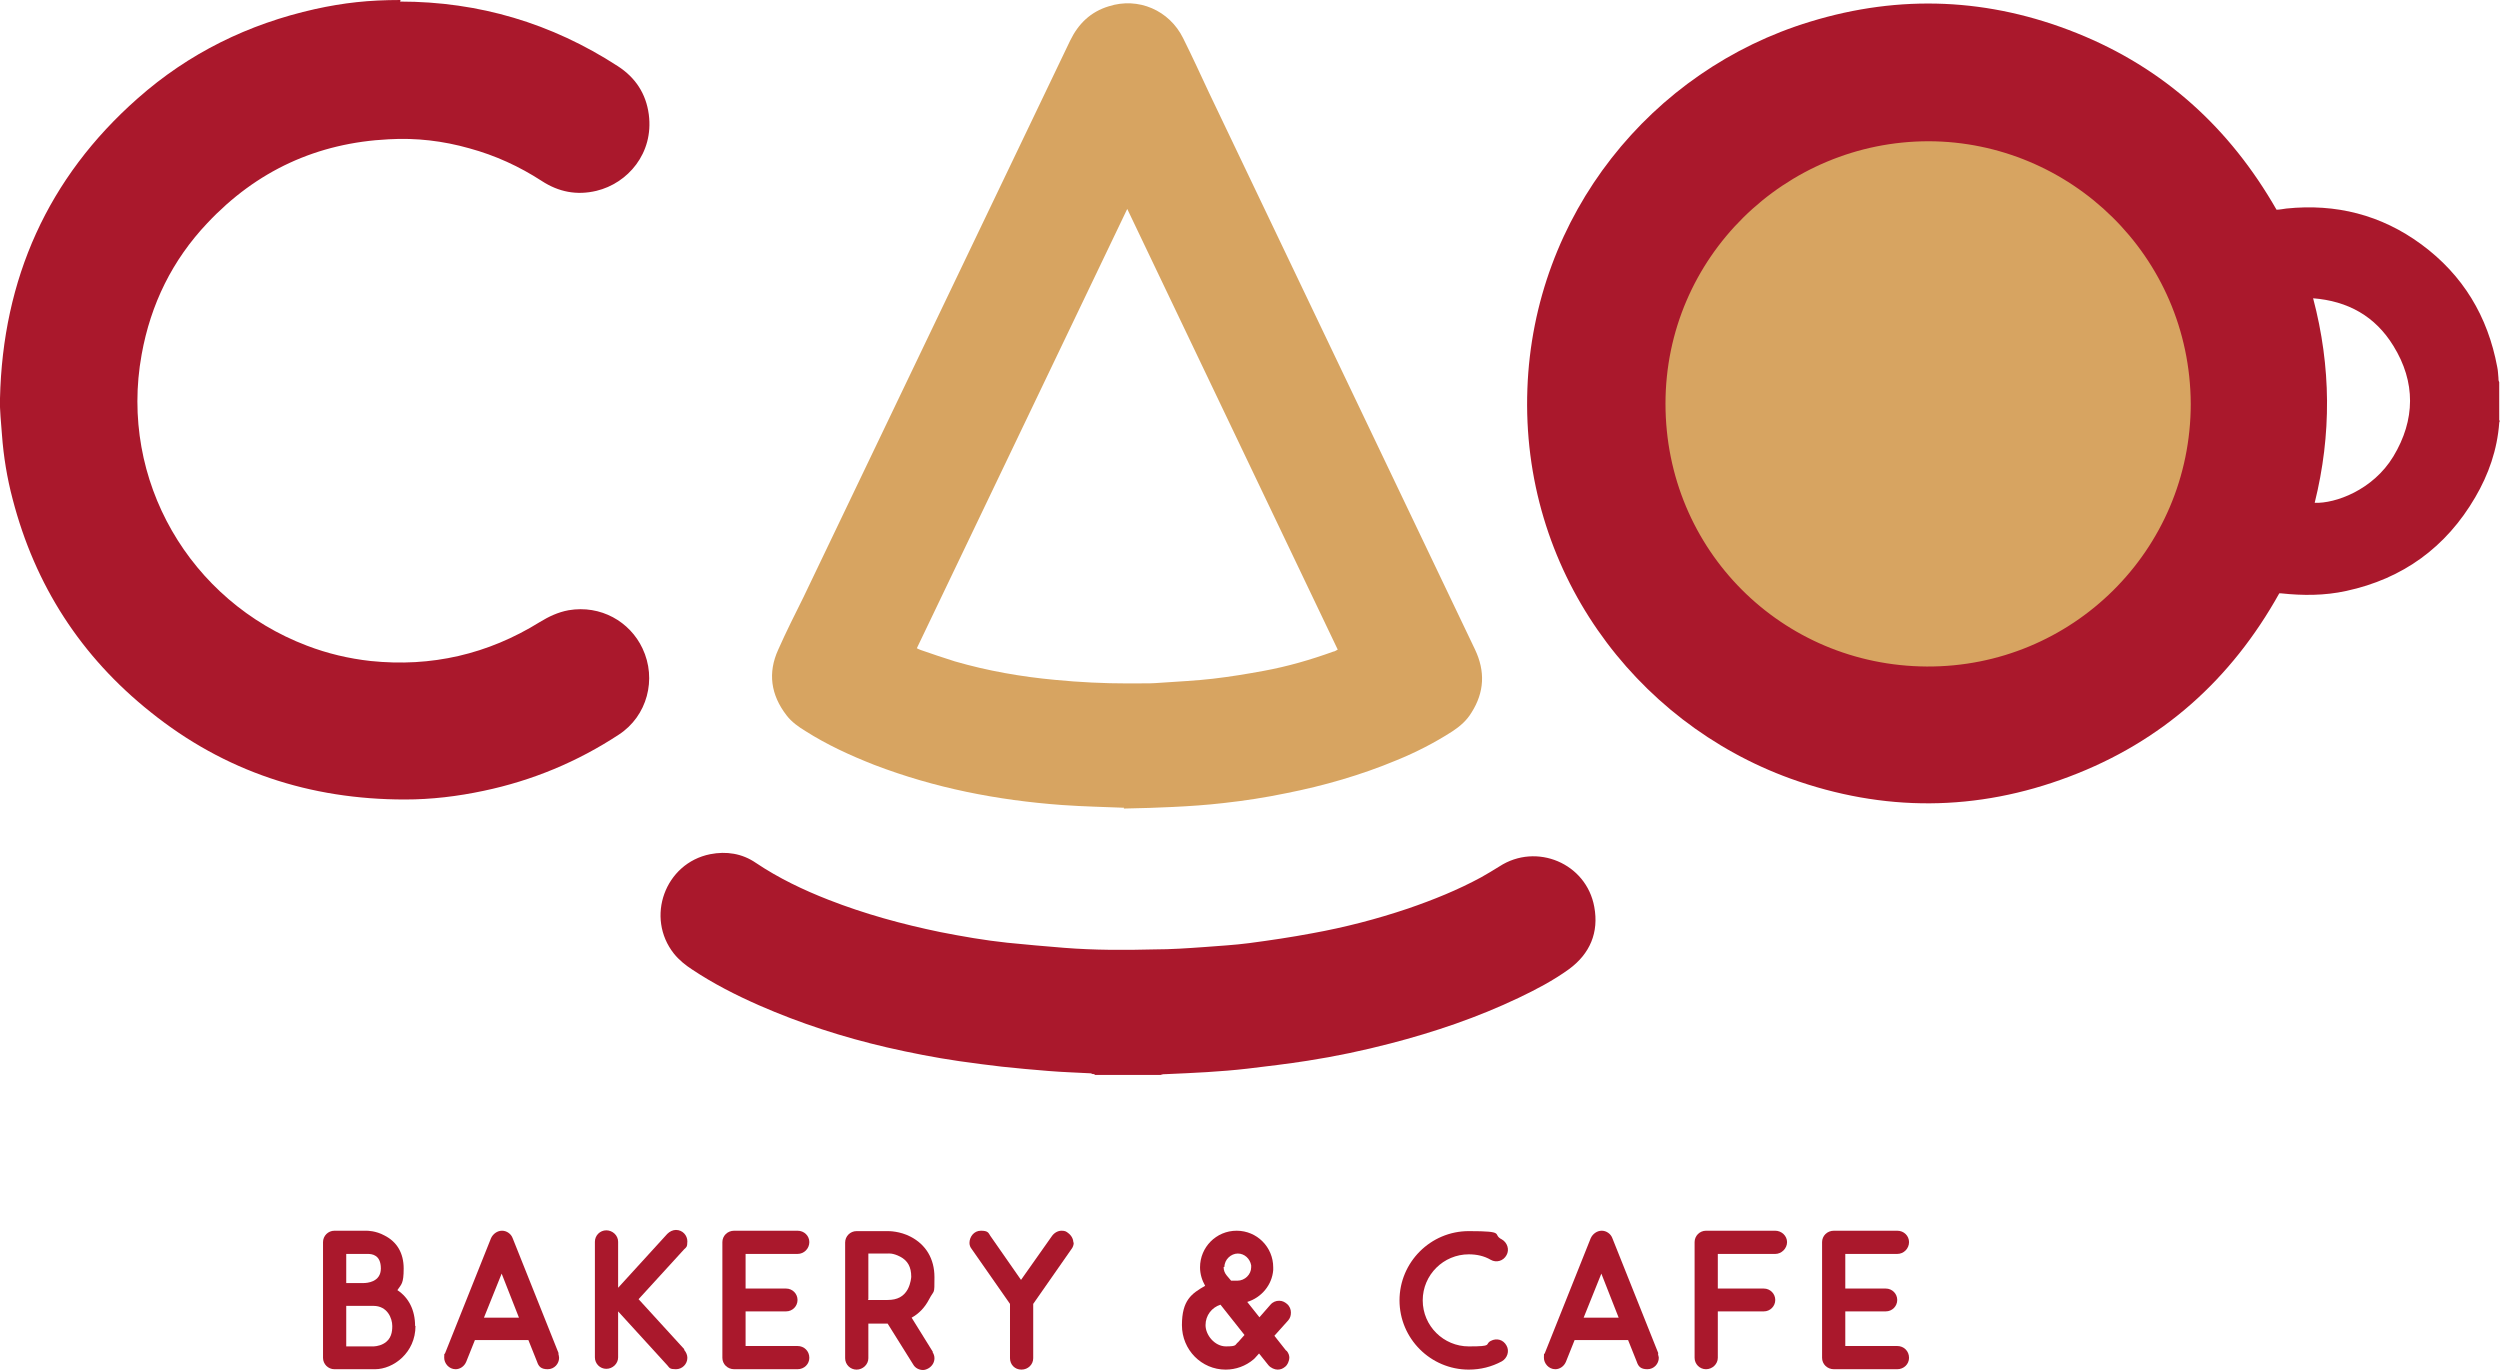
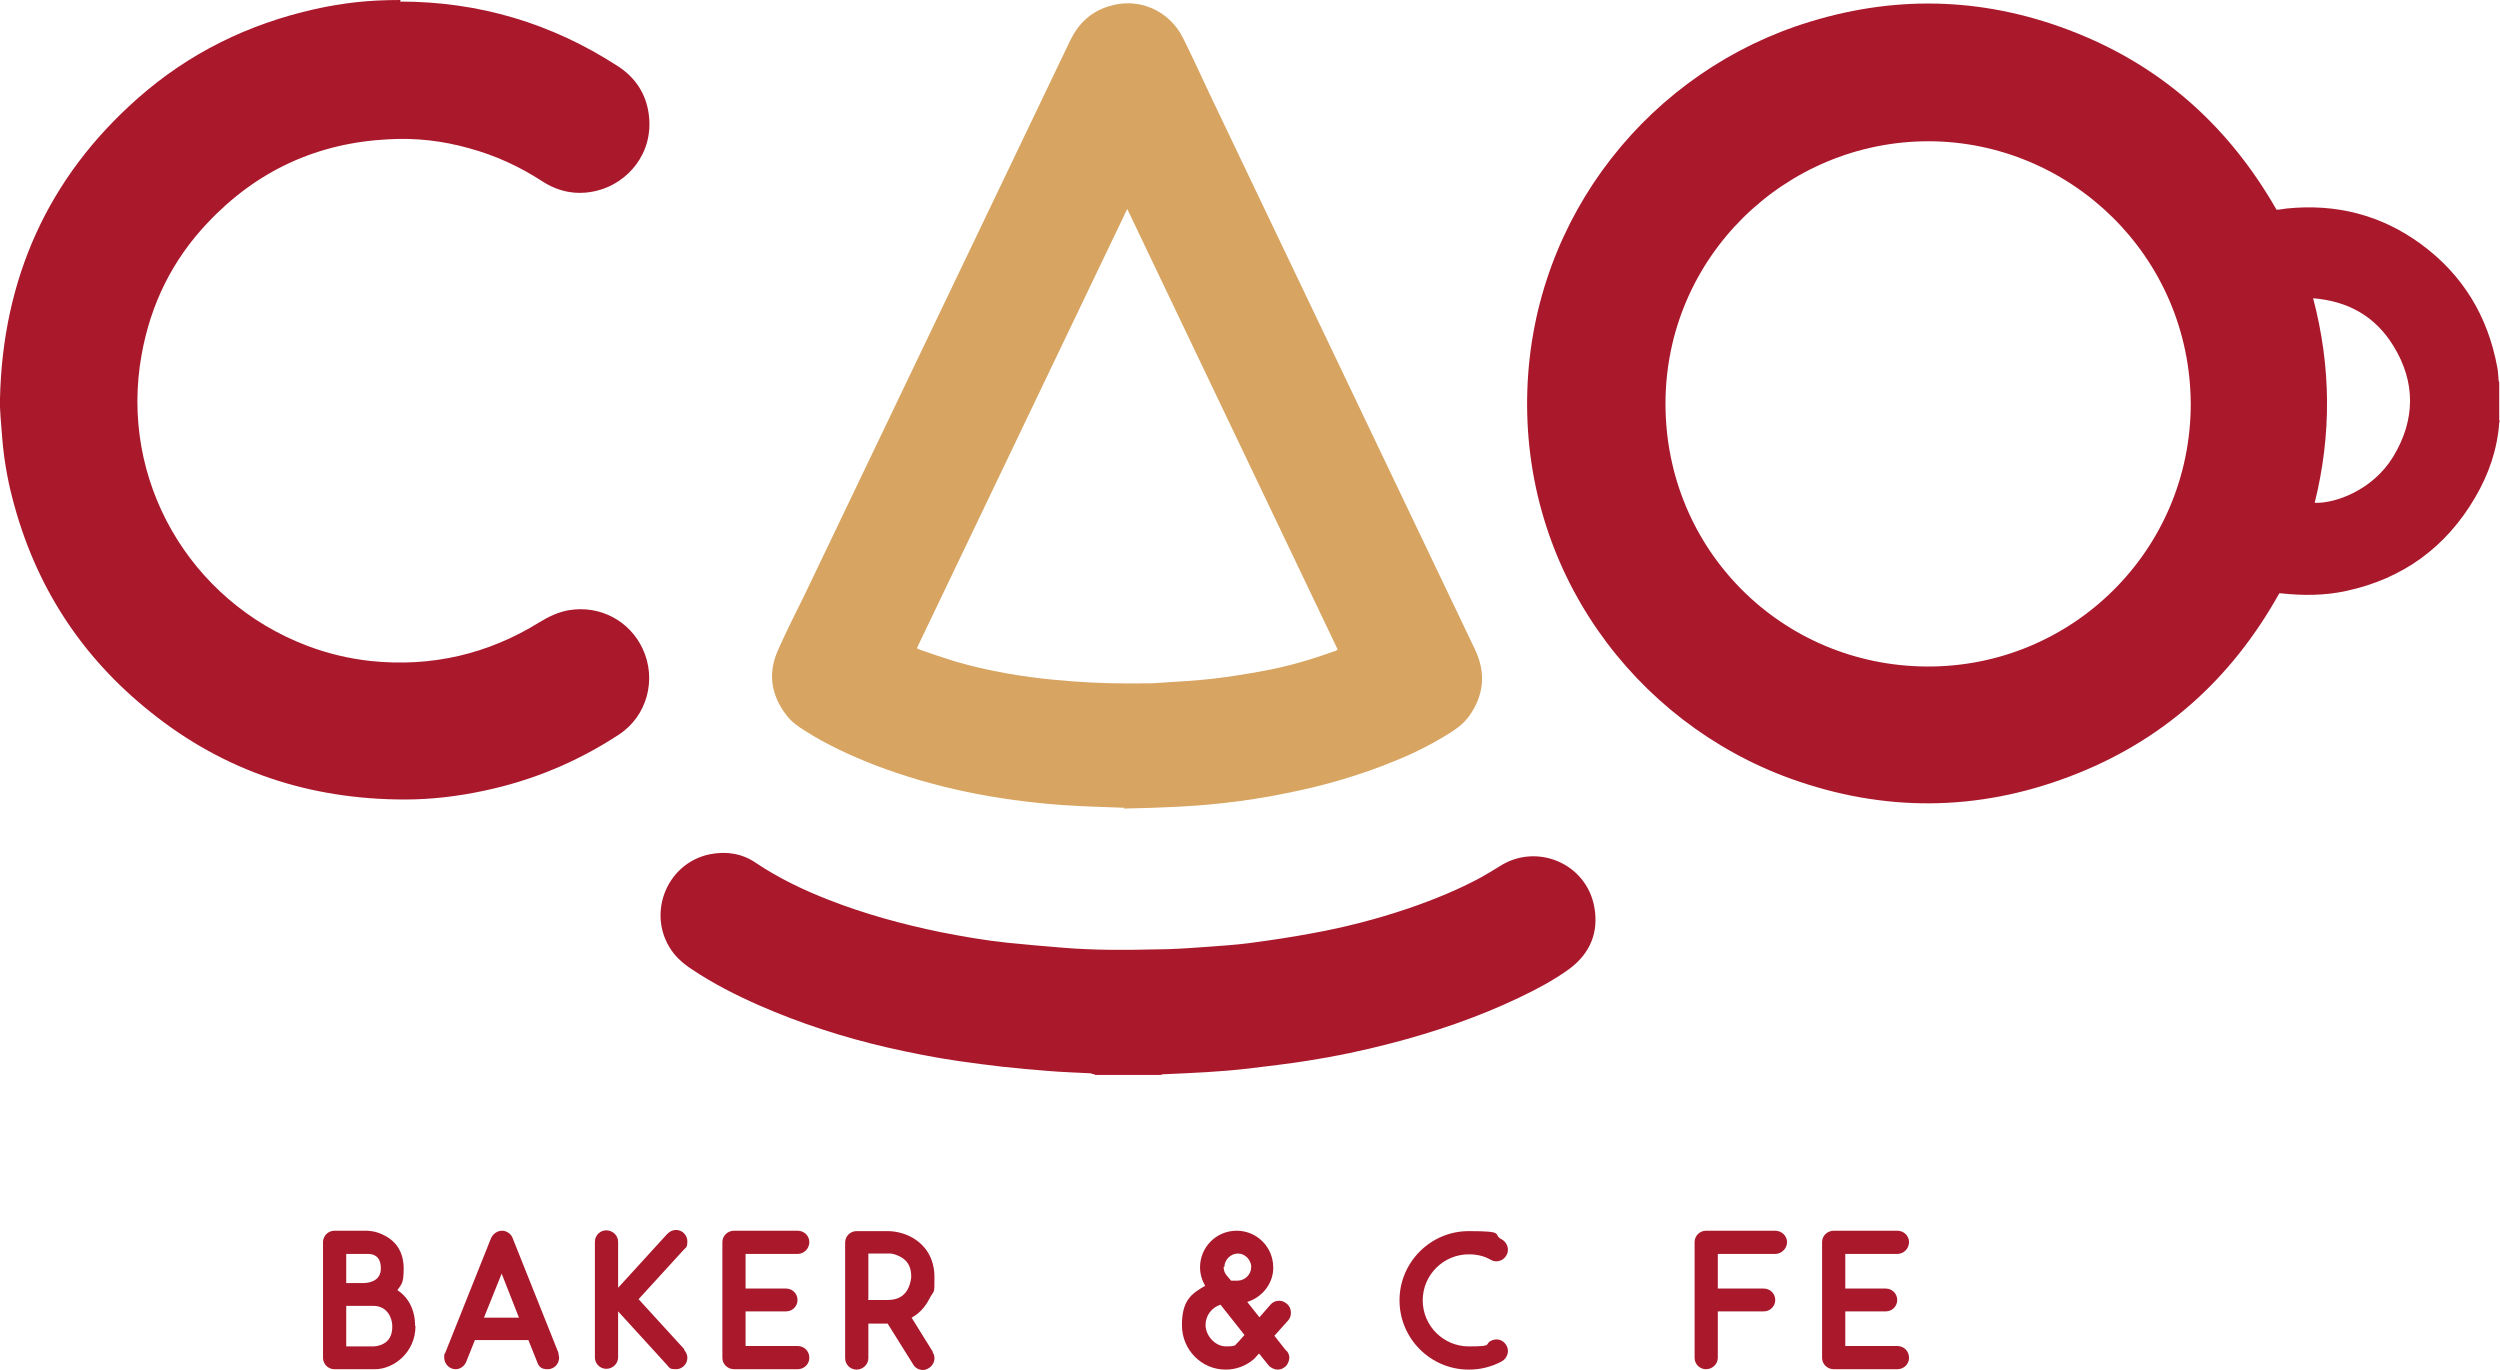
<svg xmlns="http://www.w3.org/2000/svg" id="Layer_1" viewBox="0 0 635.4 348.2">
  <defs>
    <style>      .st0 {        fill: #aa182c;      }      .st1 {        fill: #d7a461;      }    </style>
  </defs>
  <g>
-     <path class="st1" d="M559.7,103c0,38.5-31.2,69.7-69.7,69.7s-69.7-31.2-69.7-69.7,31.2-69.7,69.7-69.7,69.7,31.2,69.7,69.7" />
    <path class="st0" d="M587.9,75.8c4.6,17.4,4.7,34.7.4,52,5.2.2,14.8-3.2,20-11.8,5.6-9.3,5.7-18.9,0-28.1-4.6-7.5-11.5-11.4-20.5-12.1M556.8,102.6c-.2-37.6-30.7-66.6-66.6-66.7-36.5,0-66.9,29.5-66.9,66.7s29.6,66.6,66.4,66.8c36.9.2,67.1-29.5,67.1-66.8M635.4,106.8c0,.2-.2.4-.2.7-.5,6.8-2.7,13.1-6.1,18.9-7.4,12.7-18.4,20.7-32.8,23.8-5.5,1.2-11,1.2-16.6.6h-.4c-12.2,21.9-29.8,37.7-53.4,46.6-23.5,8.9-47.2,9-70.8.5-39.8-14.4-68.6-53.2-66.9-99.1,1.6-44.1,31.4-81,71.9-93.3,22.9-7,45.5-6,67.7,2.9s38.9,24.1,50.8,44.9c.8,0,1.7-.2,2.5-.3,12.6-1.3,24.1,1.6,34.3,9.1,10.6,7.8,16.9,18.3,19.3,31.2.2.9.2,1.8.3,2.7,0,.4,0,.8.2,1.1v9.8h.2Z" />
    <path class="st0" d="M278.1,273c-.3,0-.5,0-.8-.2-3.6-.2-7.2-.3-10.8-.6-4-.3-8-.7-11.9-1.1-3.6-.4-7.2-.9-10.8-1.4-6.2-.9-12.3-2.1-18.4-3.5-11.2-2.6-22-6.1-32.5-10.7-5.9-2.6-11.6-5.5-17-9.1-1.7-1.1-3.3-2.4-4.6-4-7.3-9.2-2.3-23,9.2-25.3,4.1-.8,8.1-.2,11.6,2.2,5.8,3.9,12.1,6.9,18.5,9.4,9.2,3.6,18.7,6.2,28.4,8.2,5.6,1.1,11.3,2.1,17,2.7,4.8.5,9.7.9,14.5,1.3,7.6.6,15.3.6,22.9.4,4.2,0,8.5-.3,12.7-.6,3.8-.3,7.6-.5,11.4-1,5.3-.7,10.7-1.5,16-2.5,8.3-1.5,16.4-3.6,24.4-6.3,6.4-2.2,12.6-4.7,18.5-7.9,1.6-.9,3.1-1.8,4.7-2.8,9.4-6.1,22.1-.8,24.1,10.3,1.2,6.5-1.1,11.9-6.4,15.8-4,2.9-8.4,5.2-12.8,7.3-10.5,5-21.4,8.7-32.6,11.6-6.9,1.8-14,3.3-21.1,4.4-5.1.8-10.2,1.4-15.2,2-6.9.8-13.8,1.1-20.7,1.4-.5,0-.9,0-1.4.2h-16.8v-.2Z" />
    <path class="st1" d="M232.9,164.7c.4.2.8.4,1.1.5,2.9,1,5.8,2,8.7,2.9,8.3,2.4,16.8,3.9,25.5,4.7,6.2.6,12.3.9,18.5.9s5.8,0,8.7-.2c4.3-.3,8.6-.5,12.9-1,4.3-.5,8.6-1.2,12.9-2,6-1.1,11.9-2.8,17.7-4.9.3,0,.7-.3,1.1-.5-17.8-37.3-35.6-74.5-53.5-112-17.9,37.4-35.7,74.5-53.5,111.7M285.7,205.3c-4.7-.2-10.2-.3-15.8-.7-16.4-1.2-32.3-4.3-47.7-10.2-6.1-2.4-12-5.1-17.5-8.6-1.8-1.1-3.5-2.3-4.8-4-4-5.2-4.8-10.8-2.1-16.7,2-4.5,4.2-8.9,6.4-13.3,22.6-47.2,45.2-94.3,67.8-141.5,2.1-4.3,5.2-7.3,9.8-8.7,7.5-2.4,15.4,1,18.9,8.1,2.3,4.6,4.4,9.2,6.6,13.9,22.5,47.2,45.1,94.3,67.6,141.5,2.6,5.5,2.4,10.8-.9,16-1.2,2-2.9,3.5-4.9,4.8-4.5,2.9-9.2,5.3-14.1,7.3-9.1,3.8-18.5,6.5-28.1,8.4-5.3,1.1-10.5,1.9-15.9,2.5-4.3.5-8.7.8-13,1-3.8.2-7.7.3-12.4.4" />
    <path class="st0" d="M101.7.4c20,0,38.5,5.5,55.3,16.4,4.5,2.9,7.2,7,7.9,12.3,1.3,9.9-5.4,17.5-13.3,19.4-5,1.2-9.6.3-13.9-2.5-5.7-3.7-11.8-6.5-18.4-8.3-6.7-1.9-13.5-2.7-20.5-2.3-18.2.9-33.6,8-46.1,21.3-8.9,9.4-14.4,20.6-16.7,33.4-5.8,32,12.3,62.7,42,74,5.2,2,10.7,3.3,16.2,3.9,15.4,1.6,29.8-1.7,43-9.9,2.3-1.4,4.6-2.5,7.3-3,8.2-1.4,15.6,2.9,18.8,9.7,3.7,7.8,1.2,17.2-6,21.9-10.5,6.9-22,11.7-34.4,14.3-6.6,1.4-13.2,2.2-20,2.2-24.1,0-45.8-7.1-64.6-22.2-17.7-14.1-29.4-32.2-35.1-54.2-1.4-5.3-2.3-10.8-2.7-16.3-.2-3.1-.6-6.1-.5-9.2.7-30.4,12.1-56.1,35-76.3C48,13.5,63.1,6.1,80.1,2.3c7.3-1.6,13.6-2.3,21.7-2.3" />
  </g>
  <g>
    <path class="st0" d="M105.6,337c0,6.8-5.6,11-10.3,11h-10.3c-1.6,0-2.9-1.3-2.9-2.9v-29.4c0-1.6,1.3-2.9,2.9-2.9h8.1c.3,0,2.4,0,4.6,1.2,3.2,1.6,4.9,4.5,4.9,8.4s-.6,4-1.6,5.5c2.9,1.9,4.5,5.1,4.5,9.1h0ZM88,326.1h4.4c.8,0,4.4-.2,4.4-3.7s-2.3-3.7-3.3-3.7h-5.5v7.3h0ZM99.7,337c0-1.9-1.2-5.1-4.8-5.1h-6.9v10.3h6.9s1.4,0,2.6-.7c2-1.1,2.2-3.1,2.2-4.4h0Z" />
    <path class="st0" d="M141.9,344c.1.4.2.8.2,1.1,0,1.5-1.2,2.9-2.9,2.9s-2.3-.7-2.7-1.9l-2.2-5.5h-13.6l-2.2,5.5c-.5,1.2-1.6,1.9-2.7,1.9-1.7,0-2.9-1.5-2.9-2.9s0-.8.2-1.1l11.7-29.3c.5-1.1,1.6-1.9,2.8-1.9s2.3.8,2.7,1.9l11.7,29.3h-.1ZM131.9,334.9l-4.4-11.2-4.5,11.2h8.9Z" />
    <path class="st0" d="M173.9,343.1c.5.6.8,1.3.8,2,0,1.6-1.3,2.9-2.9,2.9s-1.6-.3-2.2-1l-12.5-13.7v11.7c0,1.6-1.4,2.9-3,2.9s-2.9-1.3-2.9-2.9v-29.4c0-1.6,1.3-2.9,2.9-2.9s3,1.3,3,2.9v11.7l12.5-13.7c.6-.6,1.4-1,2.2-1,1.7,0,2.9,1.4,2.9,2.9s-.3,1.5-.8,2l-11.6,12.7,11.6,12.7v.2Z" />
    <path class="st0" d="M205.7,345.1c0,1.6-1.3,2.9-3,2.9h-16.1c-1.7,0-3-1.3-3-2.9v-29.4c0-1.6,1.3-2.9,3-2.9h16.1c1.7,0,3,1.3,3,2.9s-1.3,3-3,3h-13.2v8.8h10.3c1.6,0,2.9,1.3,2.9,2.9s-1.3,2.9-2.9,2.9h-10.3v8.8h13.2c1.7,0,3,1.3,3,3Z" />
    <path class="st0" d="M237,343.6c.3.5.5,1,.5,1.6,0,1-.5,1.9-1.4,2.5-.5.3-1,.5-1.5.5-1,0-2-.5-2.5-1.4l-6.5-10.4h-4.9v8.8c0,1.6-1.4,2.9-3,2.9s-2.9-1.3-2.9-2.9v-29.4c0-1.6,1.3-2.9,2.9-2.9h8c.3,0,3,0,5.7,1.4,3.9,2,6.1,5.6,6.1,10.3s0,3-1.4,5.7c-1.1,2.1-2.6,3.6-4.4,4.6l5.4,8.7h-.1ZM220.6,330.4h5c2.5,0,4.1-.9,5.1-2.7.8-1.5.9-3.1.9-3.2,0-2.5-.9-4.1-2.8-5.1s-3.1-.8-3.1-.8h-5v11.7h-.1Z" />
-     <path class="st0" d="M272.9,315.8c0,.6-.2,1.2-.6,1.7l-9.7,13.9v13.8c0,1.6-1.3,2.9-3,2.9s-2.9-1.3-2.9-2.9v-13.8l-9.7-13.9c-.4-.5-.6-1-.6-1.6,0-1.5,1.1-3.1,2.9-3.1s1.9.5,2.4,1.3l7.8,11.2,7.9-11.2c.6-.8,1.5-1.3,2.4-1.3s1.2.2,1.7.6c.8.6,1.3,1.5,1.3,2.4h0Z" />
    <path class="st0" d="M327,343.3c.5.6.7,1.2.7,1.8s-.4,1.8-1.1,2.3c-.6.5-1.2.7-1.9.7s-1.7-.4-2.3-1.1l-2.4-3c-1.2,1.4-1.3,1.4-1.4,1.5-2,1.7-4.5,2.6-7.1,2.6-6.1,0-11.1-5-11.1-11.3s2.4-8,5.9-10c-.8-1.4-1.3-3-1.3-4.7,0-5.1,4.1-9.3,9.3-9.3s9.3,4.2,9.3,9.3v.7c-.3,3.8-3,7-6.6,8.1l3.1,3.9,2.8-3.2c.6-.7,1.4-1,2.2-1s1.4.3,2,.8c.7.6,1,1.4,1,2.2s-.2,1.4-.7,2l-3.5,3.9,3,3.8h0ZM316.3,339.3l-6.1-7.7c-2.2.7-3.8,2.7-3.8,5.2s2.3,5.4,5.2,5.4,2.2-.4,3.1-1.1l1.6-1.8h0ZM311,322.1c0,.8.3,1.5.8,2.1l1.1,1.3h1.6c1.9,0,3.5-1.6,3.5-3.4v-.5c-.3-1.7-1.7-3-3.4-3s-3.4,1.5-3.4,3.4h-.2Z" />
    <path class="st0" d="M382.9,342c.8,1.4.2,3.2-1.2,4-2.6,1.4-5.4,2.1-8.4,2.1-9.7,0-17.6-7.9-17.6-17.6s7.9-17.6,17.6-17.6,5.8.8,8.4,2.1c1.4.8,2,2.6,1.2,4-.8,1.5-2.6,2-4,1.2-1.7-1-3.6-1.4-5.6-1.4-6.4,0-11.7,5.2-11.7,11.7s5.3,11.7,11.7,11.7,3.9-.5,5.6-1.4c1.5-.8,3.2-.3,4,1.2Z" />
-     <path class="st0" d="M421.4,344c0,.4.2.8.2,1.1,0,1.5-1.2,2.9-2.9,2.9s-2.3-.7-2.7-1.9l-2.2-5.5h-13.6l-2.2,5.5c-.5,1.2-1.6,1.9-2.7,1.9-1.7,0-2.9-1.5-2.9-2.9s0-.8.2-1.1l11.7-29.3c.5-1.1,1.6-1.9,2.8-1.9s2.3.8,2.7,1.9l11.7,29.3h0ZM411.4,334.9l-4.4-11.2-4.5,11.2h8.9Z" />
    <path class="st0" d="M451.2,312.8c1.6,0,3,1.3,3,2.9s-1.4,3-3,3h-14.6v8.8h11.7c1.6,0,2.9,1.3,2.9,2.9s-1.3,2.9-2.9,2.9h-11.7v11.8c0,1.6-1.4,2.9-3,2.9s-2.9-1.3-2.9-2.9v-29.4c0-1.6,1.3-2.9,2.9-2.9h17.6Z" />
    <path class="st0" d="M485.2,345.1c0,1.6-1.3,2.9-3,2.9h-16.1c-1.7,0-3-1.3-3-2.9v-29.4c0-1.6,1.3-2.9,3-2.9h16.1c1.7,0,3,1.3,3,2.9s-1.3,3-3,3h-13.2v8.8h10.3c1.6,0,2.9,1.3,2.9,2.9s-1.3,2.9-2.9,2.9h-10.3v8.8h13.2c1.7,0,3,1.3,3,3Z" />
  </g>
</svg>